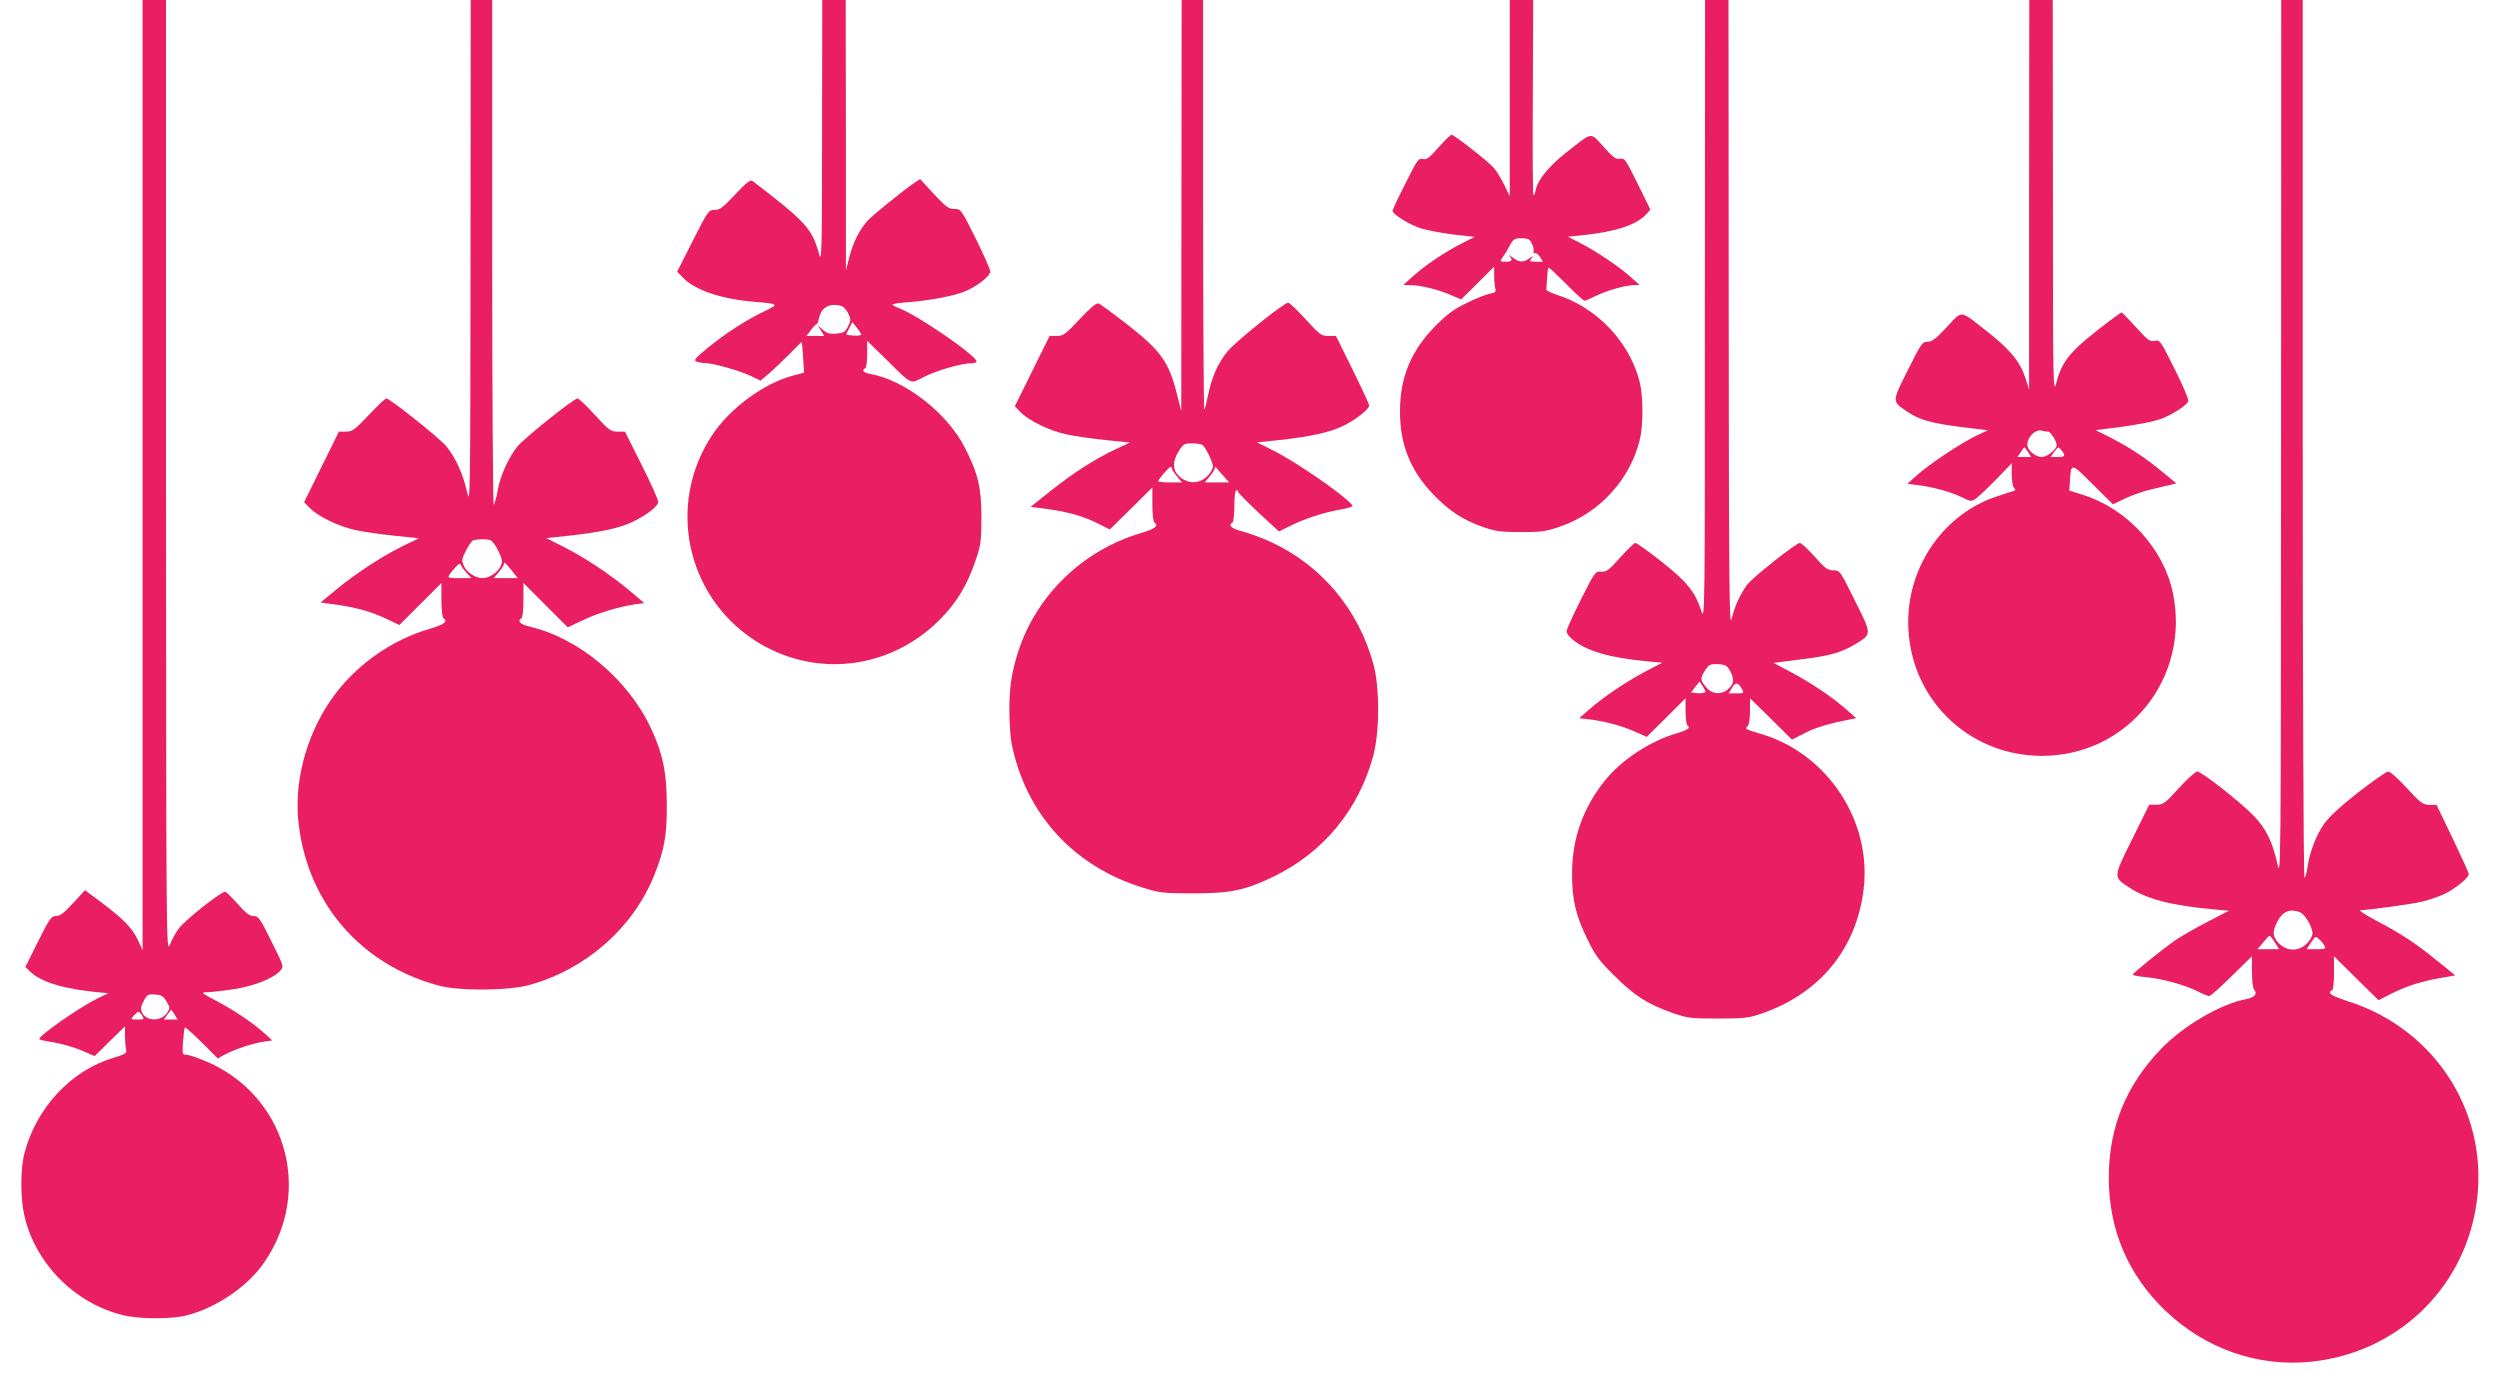
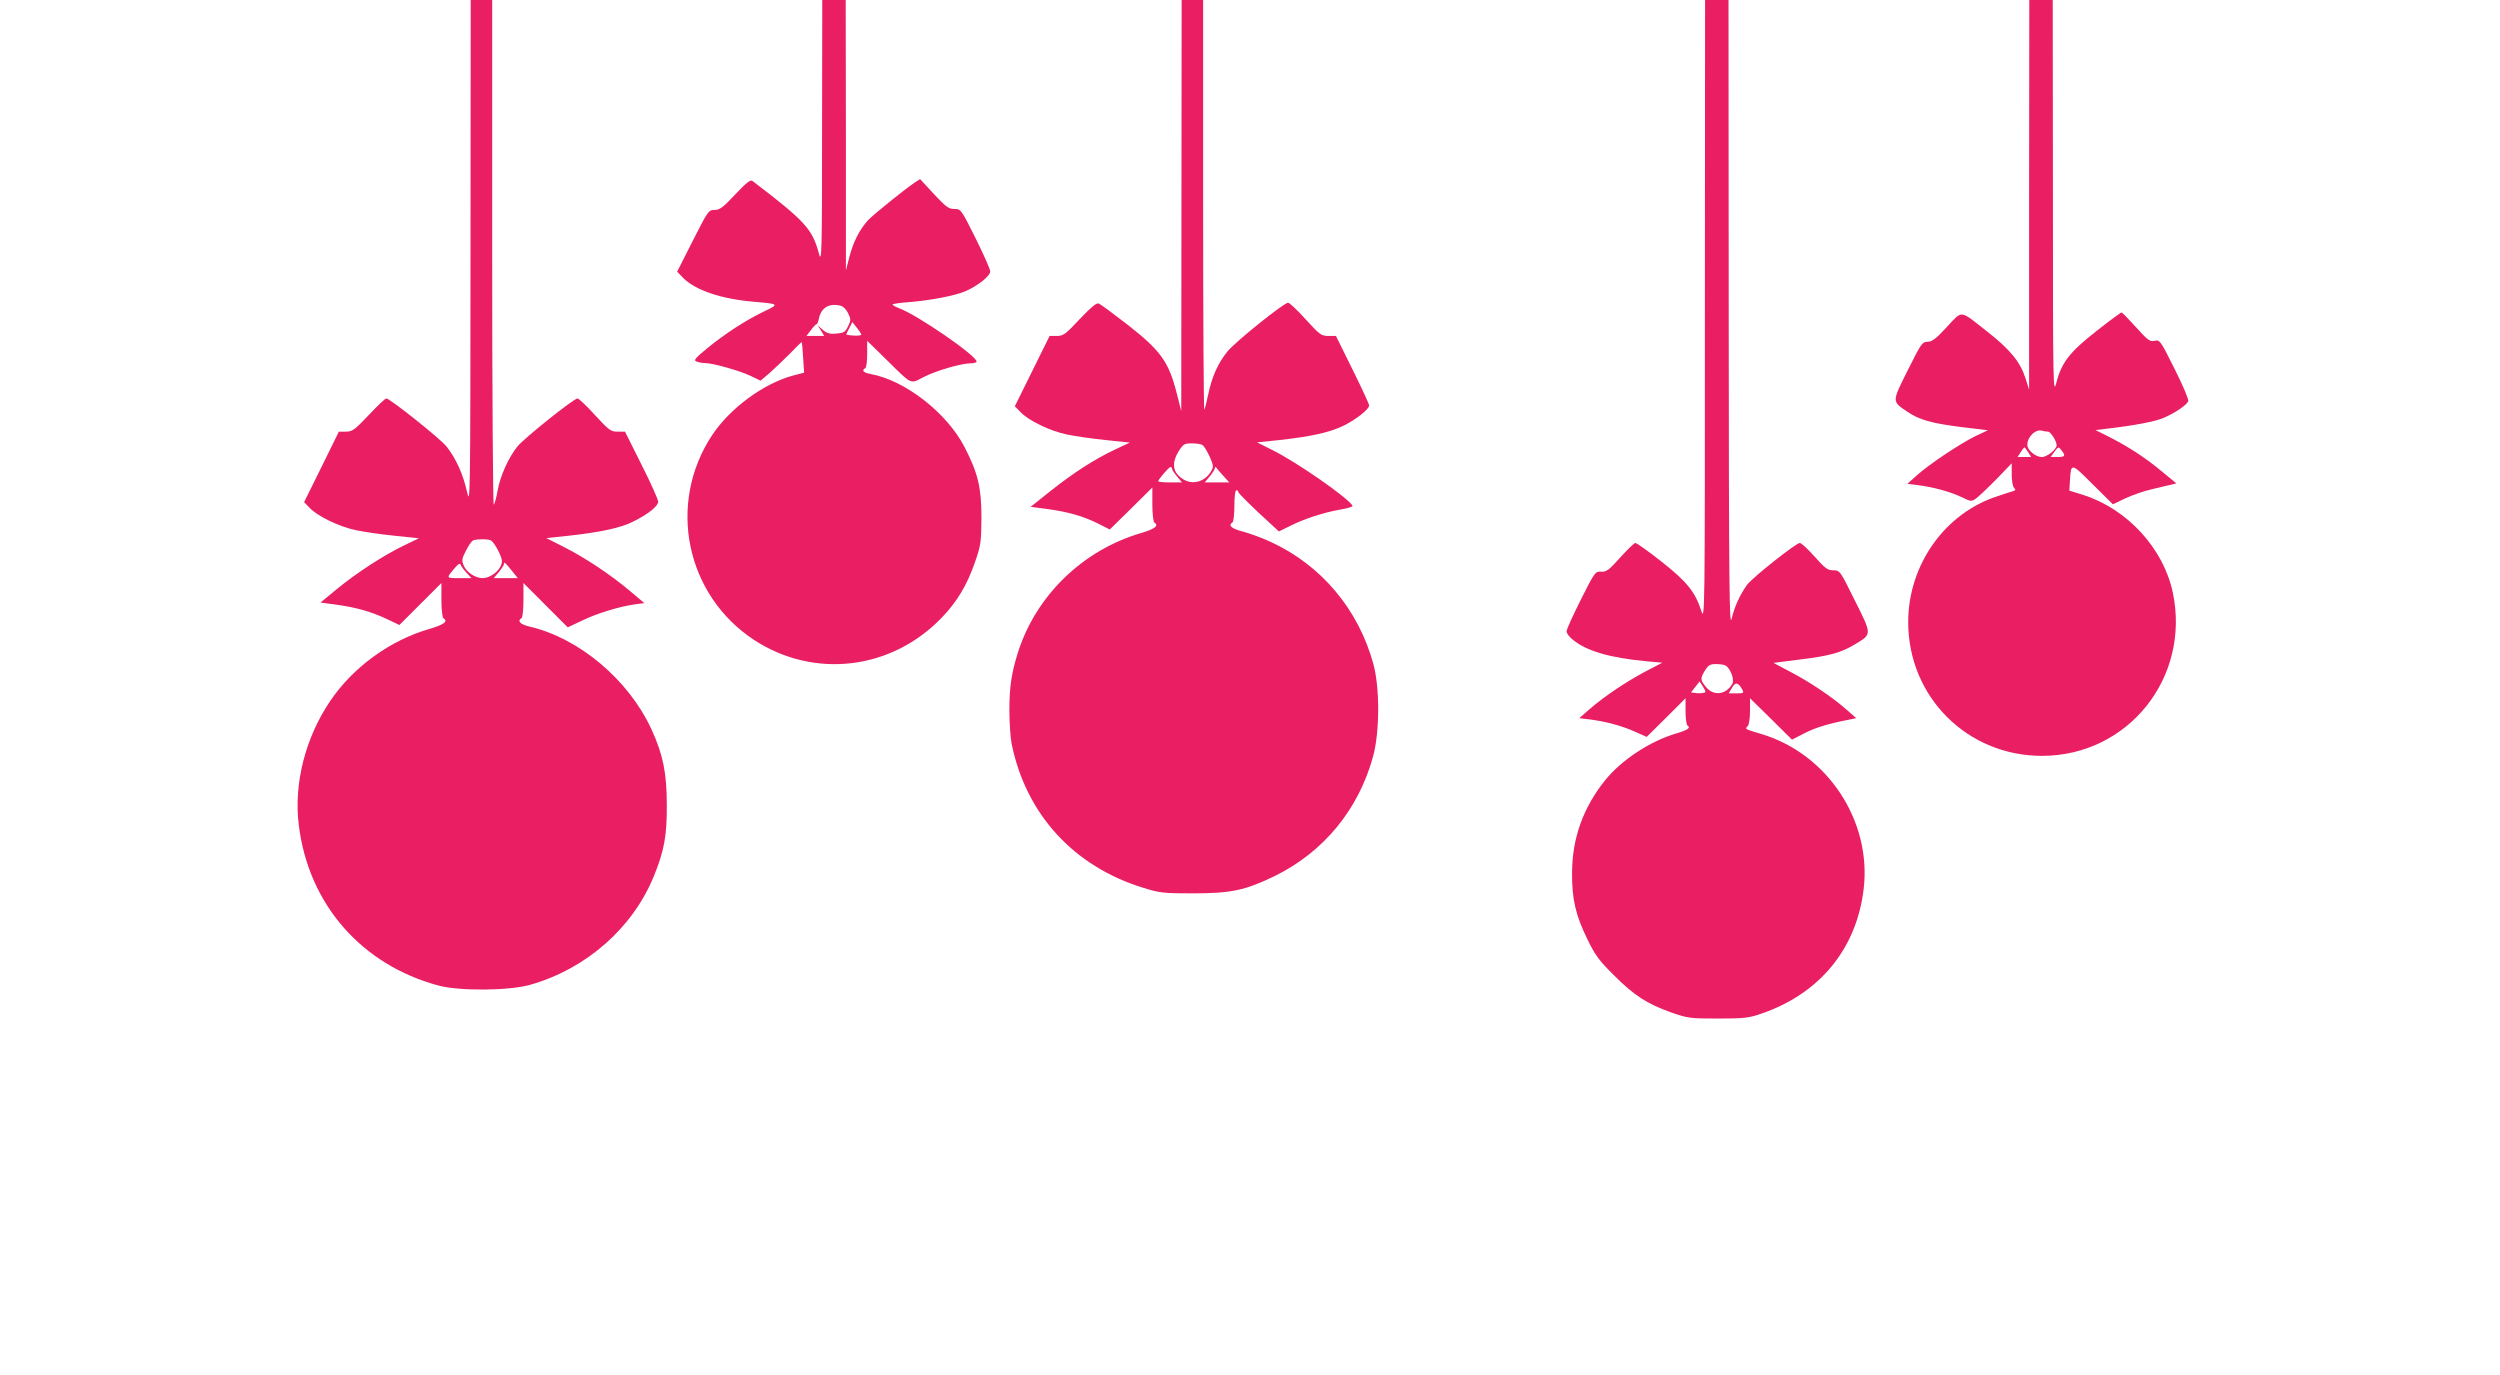
<svg xmlns="http://www.w3.org/2000/svg" version="1.0" width="1280pt" height="704pt" viewBox="0 0 1280 704" preserveAspectRatio="xMidYMid meet">
  <g transform="translate(0,704) scale(0.1,-0.1)" fill="#e91e63" stroke="none">
-     <path d="M730 4608 l0 -2433 -24 52 c-29 61 -72 106 -186 192 l-85 63 -61 -66 c-45 -50 -67 -66 -87 -66 -24 0 -33 -12 -92 -130 l-65 -131 27 -26 c58 -54 179 -89 363 -105 l35 -3 -56 -27 c-94 -47 -296 -187 -298 -208 -1 -3 33 -11 74 -17 41 -7 105 -25 142 -41 l68 -29 77 76 78 76 0 -50 c0 -28 3 -59 6 -70 4 -17 -5 -23 -68 -42 -215 -65 -393 -256 -453 -488 -21 -79 -21 -232 0 -320 56 -245 259 -449 506 -509 83 -20 246 -21 324 -1 150 38 310 146 394 266 262 372 112 875 -311 1042 -36 15 -75 27 -86 27 -18 0 -19 5 -15 68 3 37 7 69 10 71 2 3 41 -32 86 -76 l82 -82 39 21 c55 28 136 55 193 64 l47 7 -44 40 c-62 55 -151 114 -245 164 -76 40 -78 42 -45 43 19 0 80 7 135 15 105 16 204 55 240 95 19 21 18 23 -45 150 -59 119 -67 130 -92 130 -20 0 -39 14 -79 60 -29 32 -59 62 -65 64 -16 6 -203 -141 -238 -187 -15 -20 -36 -57 -46 -84 -19 -47 -19 -6 -20 2395 l0 2442 -60 0 -60 0 0 -2432z m123 -2696 c18 -30 18 -34 3 -57 -30 -46 -107 -45 -128 0 -9 20 -8 32 8 60 17 33 22 36 59 33 32 -2 42 -9 58 -36z m41 -67 l16 -25 -35 0 -36 0 18 25 c10 13 19 25 19 25 1 0 9 -11 18 -25z m-166 -5 c11 -19 10 -20 -24 -20 -36 0 -37 0 -19 20 10 11 21 20 24 20 3 0 12 -9 19 -20z" />
    <path d="M2409 5743 c-1 -1283 -1 -1297 -19 -1217 -20 89 -56 167 -103 227 -30 39 -291 247 -309 247 -6 0 -46 -38 -90 -85 -72 -76 -84 -85 -117 -85 l-36 0 -89 -181 -89 -180 28 -29 c41 -43 150 -96 235 -114 41 -9 131 -22 200 -29 l125 -13 -75 -36 c-104 -50 -243 -140 -344 -223 l-85 -70 82 -11 c101 -14 182 -37 261 -75 l61 -29 108 108 107 107 0 -87 c0 -48 5 -90 10 -93 26 -16 4 -33 -71 -55 -201 -58 -391 -195 -509 -370 -127 -188 -187 -424 -160 -636 50 -404 321 -714 715 -820 108 -29 361 -27 470 4 288 82 526 292 634 559 52 129 66 205 65 363 0 164 -20 259 -79 387 -117 253 -370 466 -624 525 -48 11 -64 29 -41 43 6 3 10 45 10 93 l0 87 114 -114 113 -113 74 35 c76 37 188 71 271 83 l47 6 -77 65 c-99 83 -227 168 -338 224 l-87 44 114 12 c164 18 266 40 330 72 77 38 129 80 129 102 0 11 -38 96 -85 189 l-85 170 -38 0 c-35 0 -44 7 -116 85 -42 47 -83 85 -89 85 -19 0 -273 -203 -308 -246 -45 -56 -88 -151 -101 -225 -6 -35 -15 -68 -20 -73 -4 -6 -8 574 -8 1287 l0 1297 -55 0 -55 0 -1 -1297z m106 -1471 c19 -13 55 -83 55 -105 -1 -41 -54 -87 -100 -87 -36 0 -81 30 -95 63 -12 28 -11 36 11 78 13 26 29 49 36 52 20 8 82 8 93 -1z m-127 -164 l26 -28 -63 0 c-69 0 -69 -2 -17 58 14 16 22 19 25 10 2 -7 15 -25 29 -40z m231 12 l32 -40 -61 0 -62 0 26 31 c14 17 26 35 26 40 0 15 5 11 39 -31z" />
    <path d="M4209 6363 c0 -604 -2 -672 -15 -625 -35 130 -68 167 -342 376 -10 7 -32 -10 -88 -70 -62 -66 -79 -79 -106 -79 -30 0 -33 -4 -111 -158 l-80 -158 29 -30 c61 -64 196 -110 364 -124 131 -11 131 -12 51 -50 -93 -45 -197 -112 -290 -188 -63 -52 -71 -62 -55 -68 10 -4 31 -8 45 -8 43 -1 176 -39 231 -65 l52 -25 45 38 c25 22 72 67 105 100 32 34 60 61 61 59 1 -2 5 -37 7 -79 l5 -77 -61 -16 c-150 -42 -319 -167 -410 -304 -232 -351 -135 -820 217 -1050 307 -199 701 -152 958 115 80 83 131 168 172 288 29 83 31 100 32 225 0 155 -18 228 -87 362 -90 174 -304 341 -480 373 -38 7 -48 18 -28 30 6 3 10 36 10 73 l0 67 98 -96 c135 -133 120 -126 192 -89 65 33 193 70 242 70 15 0 28 4 28 9 0 30 -307 241 -397 273 -18 7 -33 15 -33 19 0 3 38 9 84 12 110 9 236 33 289 56 64 28 127 78 127 101 0 11 -34 88 -75 170 -74 149 -75 150 -109 150 -29 0 -43 11 -104 76 l-71 77 -28 -18 c-47 -31 -216 -167 -240 -194 -42 -47 -73 -107 -93 -182 l-19 -74 0 693 -1 692 -60 0 -60 0 -1 -677z m97 -889 c12 -3 28 -20 37 -39 14 -30 14 -35 -1 -66 -15 -30 -22 -34 -61 -37 -34 -3 -49 2 -69 20 l-26 23 17 -27 17 -28 -45 0 -46 0 23 30 c12 17 25 30 29 30 3 0 9 13 12 30 12 56 54 80 113 64z m104 -147 c0 -4 -18 -7 -40 -5 -22 1 -39 4 -37 7 1 4 9 19 17 34 l14 28 22 -28 c13 -15 23 -32 24 -36z" />
    <path d="M6049 5988 l-1 -1053 -23 91 c-41 162 -82 219 -255 354 -71 55 -136 103 -145 106 -11 5 -40 -20 -97 -80 -73 -78 -84 -86 -117 -86 l-37 0 -89 -180 -89 -180 29 -30 c41 -43 149 -96 235 -114 41 -9 131 -22 200 -29 l125 -13 -75 -35 c-107 -51 -210 -117 -329 -211 l-104 -83 84 -11 c105 -14 186 -37 262 -75 l59 -30 109 107 109 108 0 -86 c0 -48 5 -90 10 -93 25 -16 4 -33 -67 -54 -298 -87 -538 -319 -631 -611 -33 -105 -44 -177 -44 -295 0 -61 5 -138 11 -170 72 -362 318 -632 676 -741 83 -26 103 -28 255 -28 193 0 267 16 415 88 252 123 432 342 506 616 33 123 34 348 1 469 -76 280 -266 507 -527 627 -41 19 -104 42 -140 52 -60 15 -79 32 -55 47 6 3 10 42 10 86 0 46 4 79 10 79 6 0 10 -4 10 -9 0 -5 47 -52 104 -106 l104 -96 59 29 c74 37 170 68 255 83 38 6 66 15 63 20 -27 43 -290 226 -413 286 l-76 38 115 12 c161 18 252 38 323 71 65 31 136 86 136 106 0 7 -38 89 -85 184 l-85 172 -39 0 c-36 0 -44 6 -116 85 -42 47 -83 85 -90 85 -21 0 -267 -197 -309 -248 -49 -59 -81 -130 -100 -222 -8 -39 -17 -74 -20 -78 -3 -3 -6 468 -6 1046 l0 1052 -55 0 -55 0 -1 -1052z m107 -1226 c16 -10 54 -88 54 -110 0 -11 -11 -31 -24 -45 -43 -47 -106 -48 -152 -2 -31 31 -31 74 1 125 23 36 29 40 68 40 23 0 47 -4 53 -8z m-156 -121 c0 -5 12 -23 26 -40 l26 -31 -61 0 c-34 0 -61 3 -61 6 0 9 54 72 63 73 4 1 7 -3 7 -8z m264 -38 l30 -33 -63 0 -63 0 26 31 c14 17 26 36 26 42 0 7 3 7 8 2 4 -6 20 -25 36 -42z" />
-     <path d="M7730 6538 l0 -503 -29 60 c-17 33 -40 72 -53 86 -29 33 -203 169 -216 169 -5 0 -35 -29 -67 -65 -47 -54 -61 -64 -80 -59 -22 5 -29 -4 -89 -125 -37 -72 -66 -135 -66 -140 0 -19 87 -72 147 -91 34 -10 109 -24 167 -31 l106 -12 -67 -34 c-89 -46 -186 -111 -248 -167 l-50 -45 40 -1 c50 0 140 -23 207 -52 l49 -21 85 84 84 84 0 -45 c0 -25 3 -55 6 -66 5 -18 0 -22 -28 -28 -19 -3 -72 -24 -118 -47 -65 -31 -100 -57 -160 -117 -125 -127 -182 -263 -182 -437 -1 -169 53 -304 169 -425 81 -85 149 -130 255 -168 63 -22 90 -26 193 -26 105 -1 130 3 200 27 202 69 358 237 410 442 19 76 19 224 0 300 -52 205 -219 381 -425 446 -30 10 -54 22 -53 27 1 4 3 32 4 60 2 29 5 52 8 52 3 0 44 -38 91 -85 46 -47 88 -85 93 -85 4 0 29 11 56 24 53 27 153 56 197 56 l29 1 -45 40 c-61 54 -176 132 -256 173 l-66 34 69 7 c173 18 279 52 331 107 l22 25 -65 132 c-61 124 -67 133 -91 128 -21 -4 -35 7 -84 62 -70 76 -52 79 -191 -30 -88 -69 -146 -140 -156 -191 -3 -16 -8 -28 -12 -28 -3 0 -5 225 -3 500 l2 500 -60 0 -60 0 0 -502z m113 -745 c8 -16 12 -34 9 -42 -2 -8 0 -11 6 -7 5 3 17 -5 26 -19 l16 -25 -36 0 c-33 0 -35 2 -23 17 13 16 13 16 -11 0 -32 -22 -51 -21 -86 5 -16 12 -23 15 -16 8 19 -22 14 -30 -19 -30 -31 0 -31 1 -15 23 9 12 25 39 36 60 18 33 25 37 60 37 33 0 42 -4 53 -27z" />
    <path d="M8729 5448 c0 -1573 0 -1592 -19 -1534 -31 96 -74 149 -205 252 -66 52 -125 94 -132 94 -6 0 -41 -34 -78 -75 -58 -65 -71 -74 -98 -72 -29 2 -32 -2 -103 -143 -40 -80 -73 -152 -73 -162 -1 -9 12 -27 29 -41 71 -60 190 -95 383 -113 l78 -7 -90 -47 c-101 -54 -212 -129 -286 -194 l-49 -43 58 -7 c81 -11 160 -32 229 -63 l58 -26 100 99 99 99 0 -67 c0 -37 5 -70 10 -73 18 -11 1 -23 -57 -40 -133 -39 -280 -135 -364 -239 -113 -140 -170 -298 -170 -477 -1 -132 18 -215 79 -339 39 -81 60 -109 137 -185 102 -102 167 -144 292 -189 84 -29 95 -31 238 -31 132 0 159 3 220 24 301 102 491 333 527 640 41 347 -183 688 -518 791 -93 28 -91 27 -76 42 7 7 12 40 12 77 l0 66 108 -106 107 -106 64 33 c57 29 122 49 231 70 l34 7 -49 43 c-74 65 -185 140 -286 193 l-89 47 133 17 c156 19 213 35 286 79 86 52 86 47 -2 223 -76 154 -77 155 -111 155 -28 0 -42 10 -95 70 -35 39 -68 70 -76 70 -19 0 -240 -175 -269 -213 -36 -49 -65 -111 -80 -175 -12 -49 -14 156 -15 1556 l-1 1612 -60 0 -60 0 -1 -1592z m107 -1816 c24 -16 45 -71 34 -92 -30 -56 -95 -66 -134 -19 -31 37 -32 45 -6 87 17 27 26 32 57 32 21 0 43 -4 49 -8z m-118 -140 c-10 -2 -27 -2 -39 0 l-21 3 22 28 22 28 18 -28 c16 -27 16 -28 -2 -31z m203 16 c9 -16 5 -18 -30 -18 l-40 0 17 29 c18 31 32 28 53 -11z" />
    <path d="M10389 6043 l0 -998 -19 60 c-27 83 -79 146 -195 237 -145 114 -125 111 -207 24 -56 -61 -77 -76 -99 -76 -27 0 -33 -9 -101 -145 -82 -164 -82 -159 -4 -212 63 -43 124 -60 282 -80 l132 -16 -62 -29 c-76 -37 -235 -142 -301 -201 l-49 -44 54 -7 c80 -10 166 -34 223 -61 49 -24 50 -24 76 -6 14 11 61 55 104 99 l77 80 0 -57 c0 -31 5 -62 12 -69 9 -9 8 -12 -3 -16 -8 -2 -44 -14 -80 -26 -270 -86 -459 -351 -459 -645 0 -383 302 -685 685 -685 440 0 761 400 670 835 -47 226 -233 429 -459 501 l-71 22 3 49 c6 95 5 95 117 -17 l103 -102 65 31 c37 17 97 38 134 46 37 9 81 19 97 23 l29 7 -74 61 c-87 72 -164 122 -266 175 l-74 37 58 7 c138 16 250 37 292 56 58 25 118 66 125 85 3 8 -28 82 -70 165 -73 147 -76 150 -102 144 -25 -5 -35 2 -96 70 -37 41 -70 75 -74 75 -4 0 -61 -42 -127 -94 -137 -107 -180 -162 -206 -264 -17 -65 -18 -37 -18 946 l-1 1012 -60 0 -60 0 -1 -997z m97 -1213 c13 0 44 -48 44 -70 0 -21 -49 -60 -76 -60 -32 0 -74 35 -74 62 0 43 44 84 78 72 8 -2 20 -4 28 -4z m-102 -105 l16 -25 -35 0 -35 0 16 25 c9 14 18 25 19 25 1 0 10 -11 19 -25z m172 8 c21 -27 17 -33 -21 -33 l-36 0 18 25 c22 29 22 30 39 8z" />
-     <path d="M11679 4788 c-1 -2229 -1 -2252 -19 -2170 -26 115 -57 178 -121 245 -64 67 -267 227 -289 227 -9 0 -51 -38 -94 -85 -70 -78 -81 -85 -115 -85 l-37 0 -87 -176 c-99 -200 -98 -193 -14 -249 89 -59 219 -92 431 -111 l78 -7 -108 -56 c-60 -31 -131 -72 -159 -90 -68 -46 -225 -173 -225 -181 0 -4 30 -10 68 -13 83 -8 198 -40 263 -72 26 -14 54 -25 60 -25 7 0 58 46 115 102 l104 102 0 -80 c0 -46 5 -85 11 -91 19 -19 3 -40 -38 -48 -132 -24 -322 -135 -439 -256 -179 -186 -267 -402 -267 -659 0 -267 99 -498 290 -681 206 -197 478 -291 755 -260 426 48 760 361 833 780 83 471 -196 922 -658 1066 -54 17 -87 33 -87 41 0 8 5 14 10 14 6 0 10 36 10 87 l0 87 114 -113 114 -112 69 35 c78 39 156 63 255 80 l69 12 -93 75 c-113 92 -182 137 -313 206 -55 29 -91 53 -80 53 54 2 258 30 318 44 37 9 89 27 117 41 55 28 120 81 120 99 1 6 -37 88 -82 183 l-83 172 -37 0 c-33 1 -45 10 -115 86 -43 47 -85 85 -95 85 -9 0 -78 -48 -154 -107 -95 -75 -149 -125 -176 -163 -41 -60 -74 -147 -84 -223 -4 -26 -11 -50 -15 -53 -5 -3 -9 991 -9 2245 l0 2251 -55 0 -55 0 -1 -2252z m95 -2418 c27 -10 66 -75 66 -110 0 -12 -13 -35 -29 -51 -41 -41 -101 -41 -142 0 -34 35 -36 58 -9 112 27 53 64 68 114 49z m-127 -155 l22 -35 -55 0 -56 0 29 34 c15 19 30 35 33 35 3 0 15 -15 27 -34z m254 -17 c9 -16 4 -18 -41 -18 l-50 0 22 34 c22 33 24 34 41 18 11 -9 23 -25 28 -34z" />
  </g>
</svg>